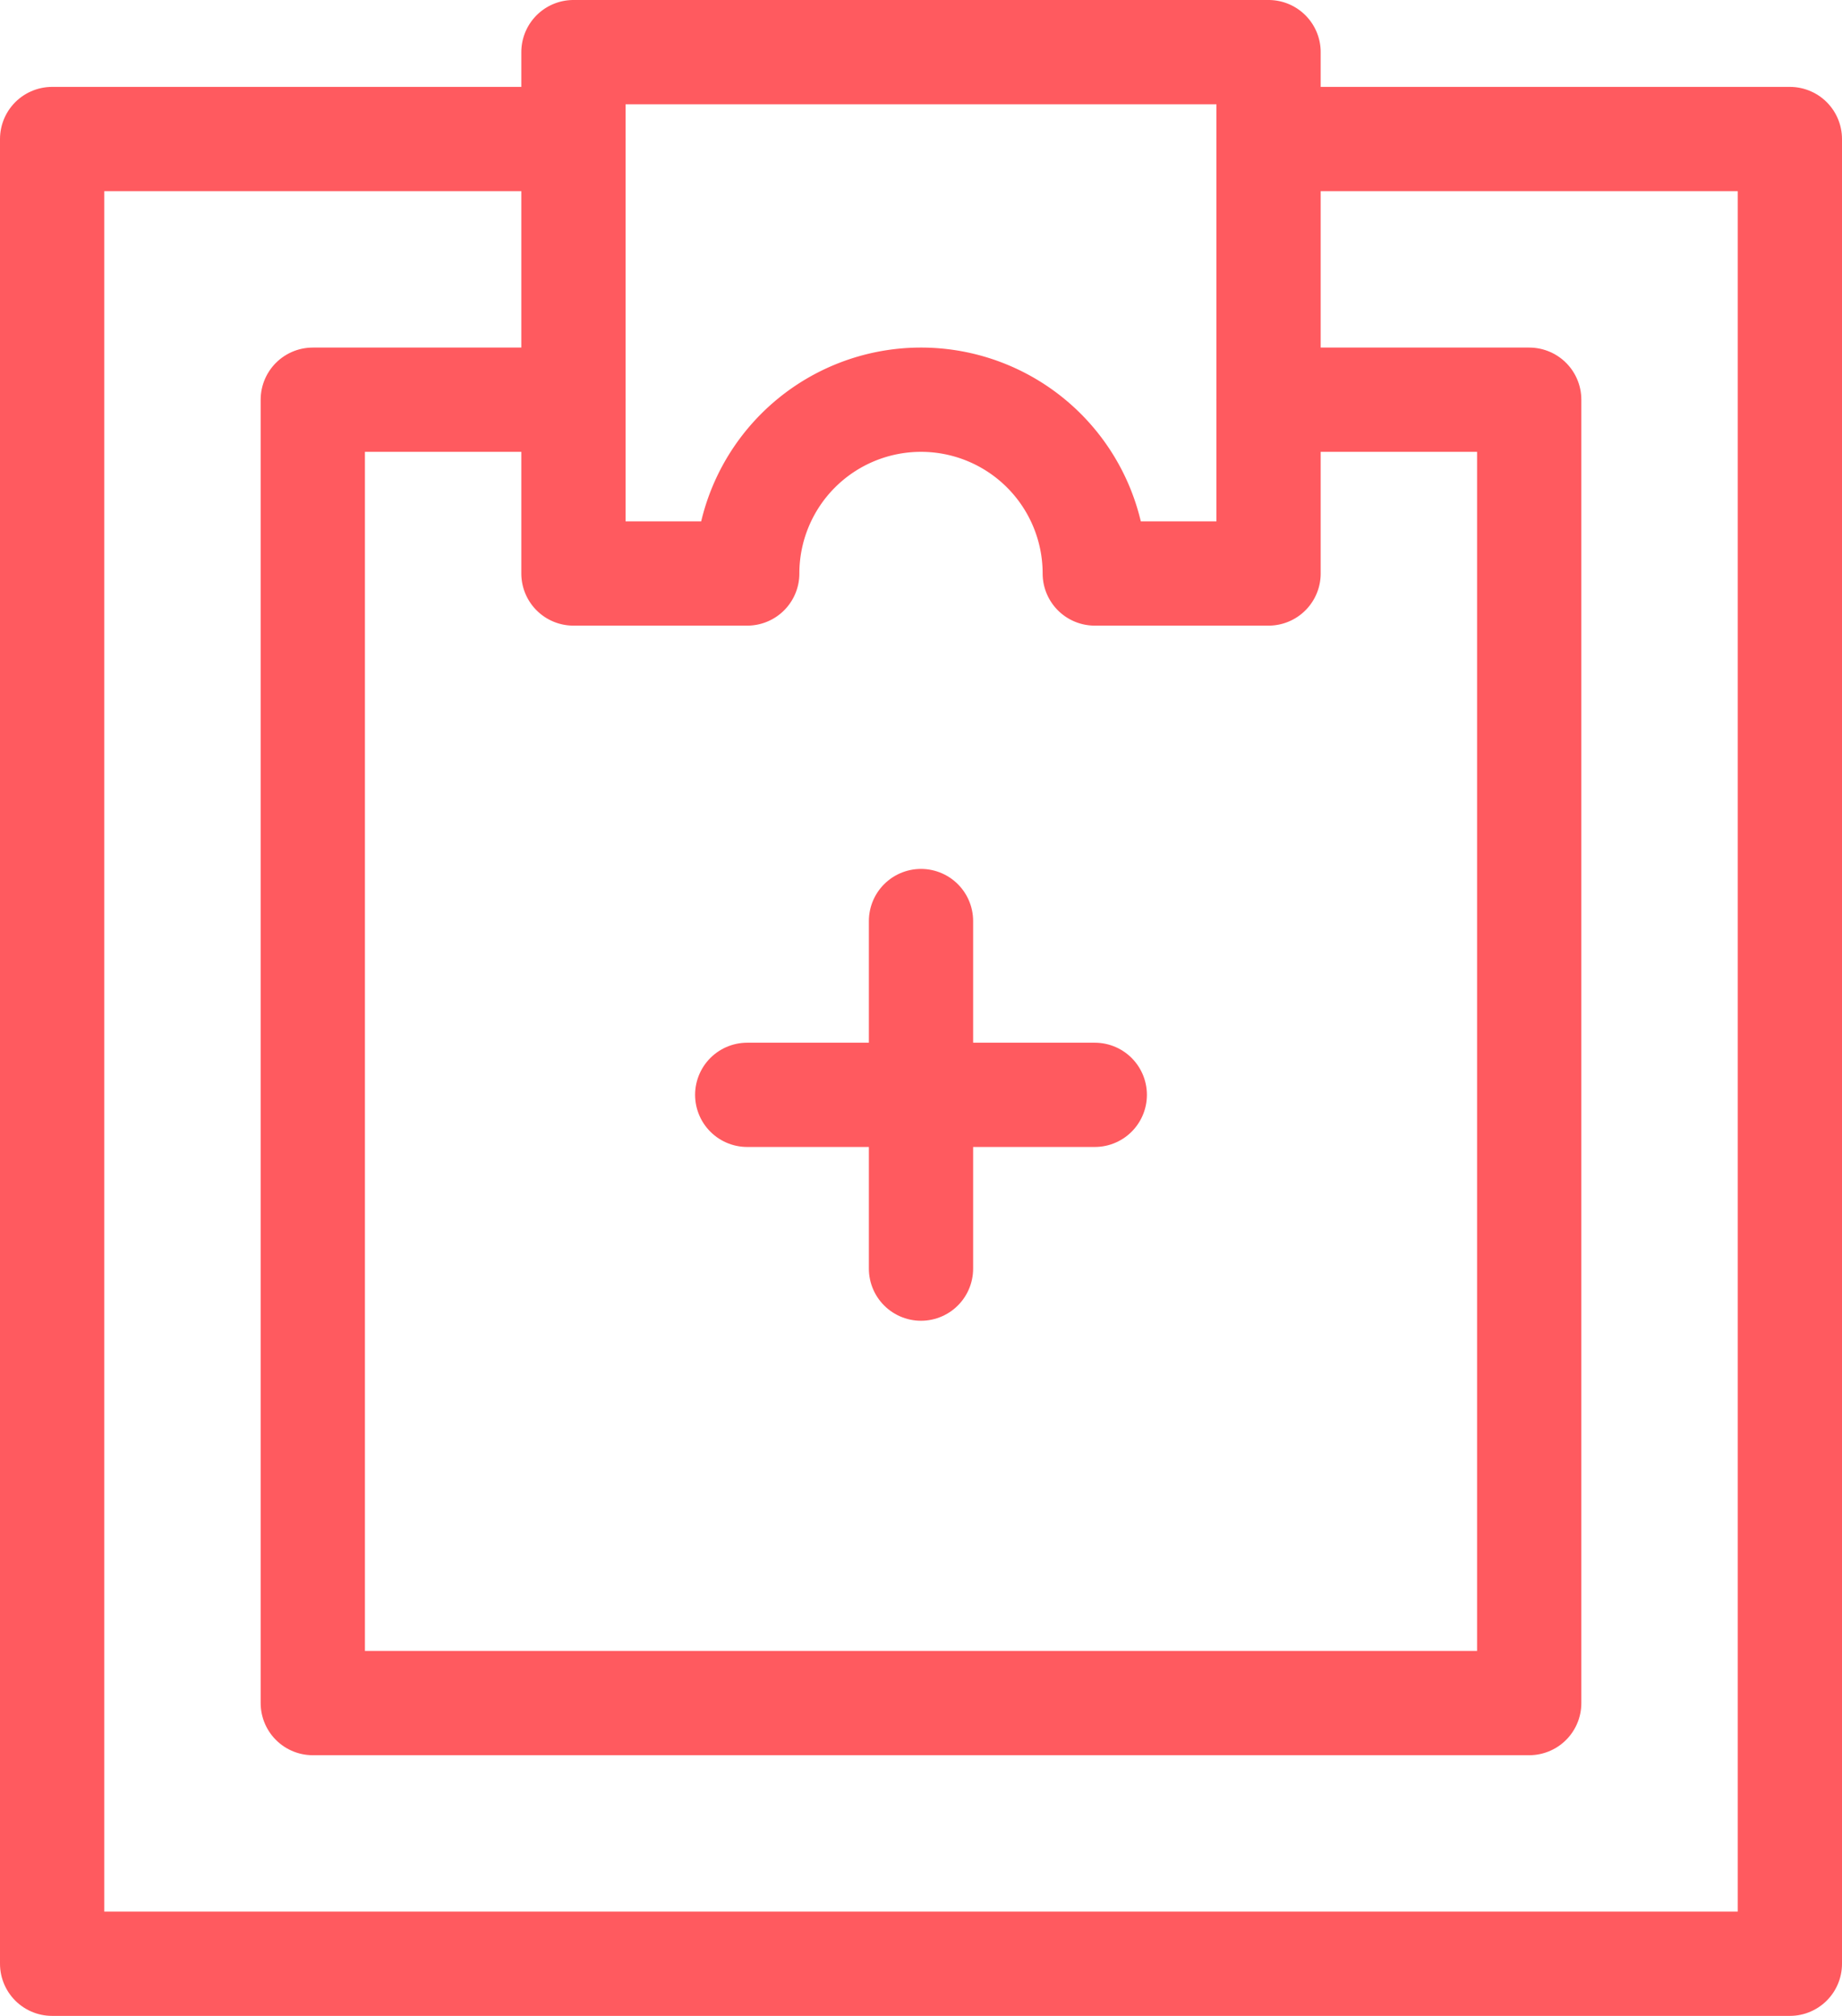
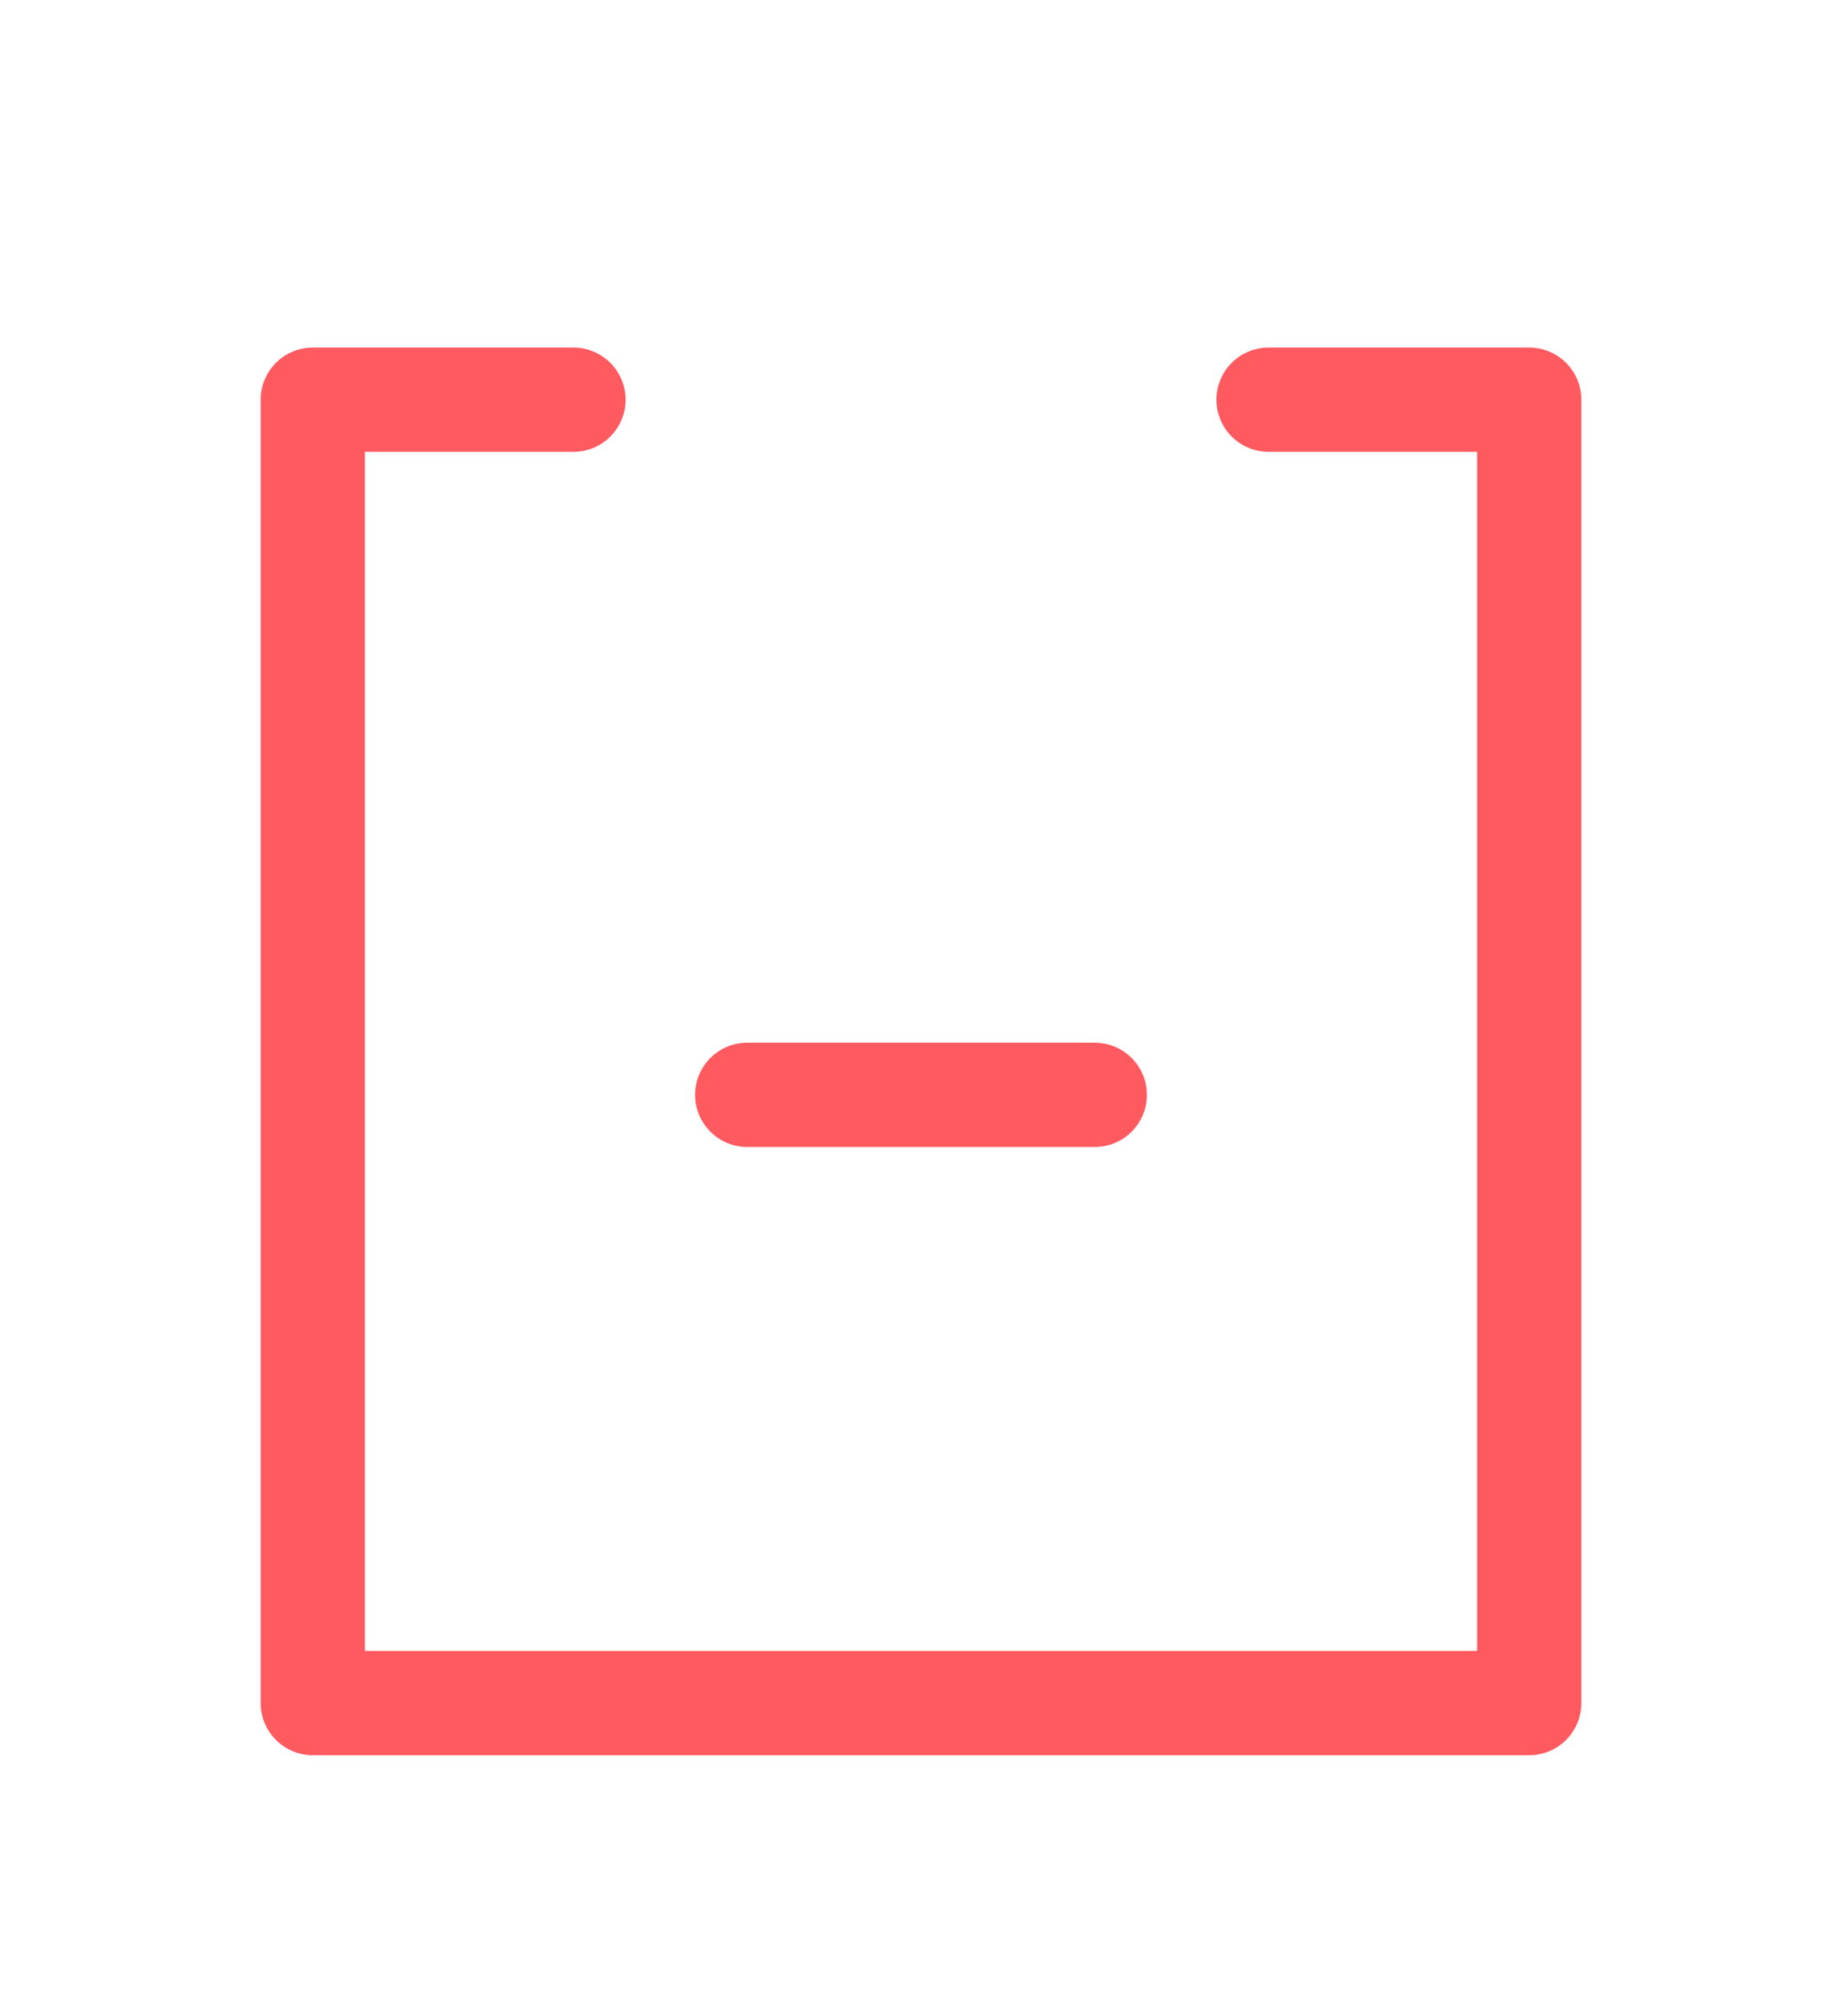
<svg xmlns="http://www.w3.org/2000/svg" width="21.2" height="23.199" viewBox="0 0 21.2 23.199">
  <g id="Medical_studies" data-name="Medical studies" transform="translate(-1.4 -0.4)">
-     <path id="Path_30858" data-name="Path 30858" d="M16,2h6V23H2V2H8" fill="none" stroke="#ff5a5f" stroke-linecap="round" stroke-linejoin="round" stroke-width="1.2" />
    <path id="Path_30859" data-name="Path 30859" d="M16,5h3V20H5V5H8" fill="none" stroke="#ff5a5f" stroke-linecap="round" stroke-linejoin="round" stroke-width="1.2" />
-     <path id="Path_30860" data-name="Path 30860" d="M8,1V7h2a2,2,0,0,1,4,0h2V1Z" fill="none" stroke="#ff5a5f" stroke-linecap="round" stroke-linejoin="round" stroke-width="1.2" />
-     <line id="Line_1068" data-name="Line 1068" y2="4" transform="translate(12 11)" fill="none" stroke="#ff5a5f" stroke-linecap="round" stroke-linejoin="round" stroke-width="1.2" />
    <line id="Line_1069" data-name="Line 1069" x2="4" transform="translate(10 13)" fill="none" stroke="#ff5a5f" stroke-linecap="round" stroke-linejoin="round" stroke-width="1.2" />
  </g>
</svg>